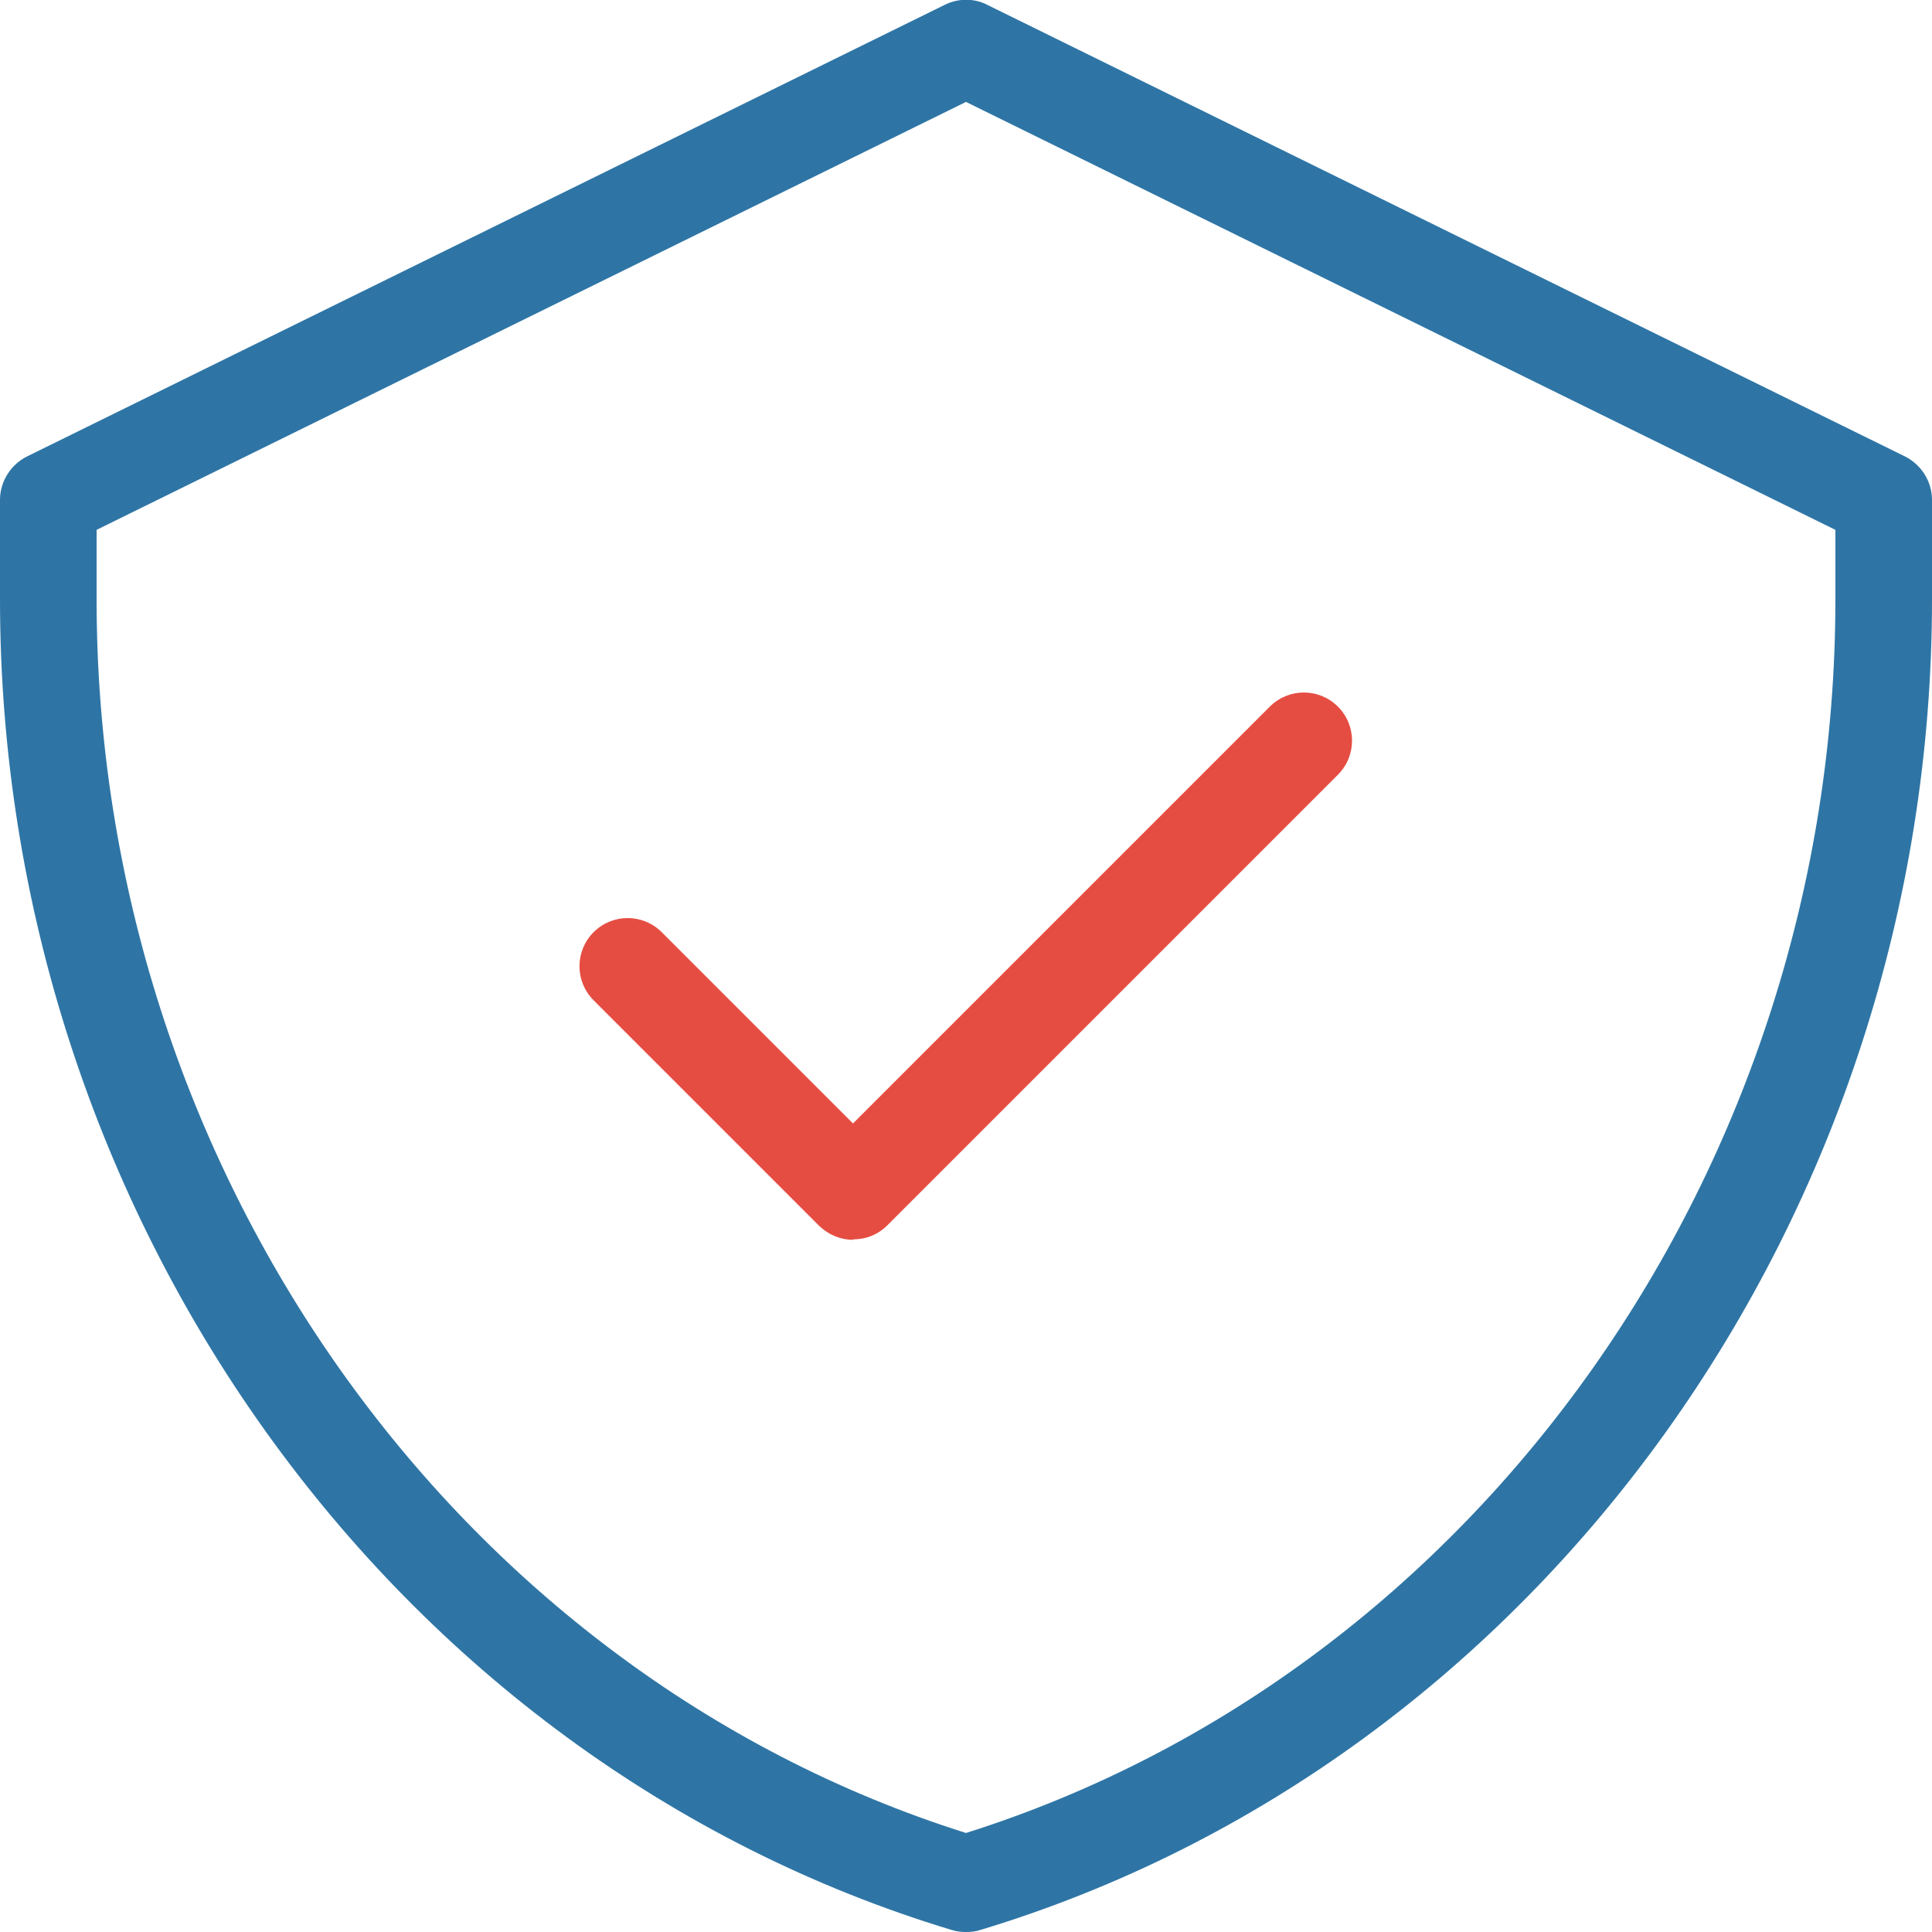
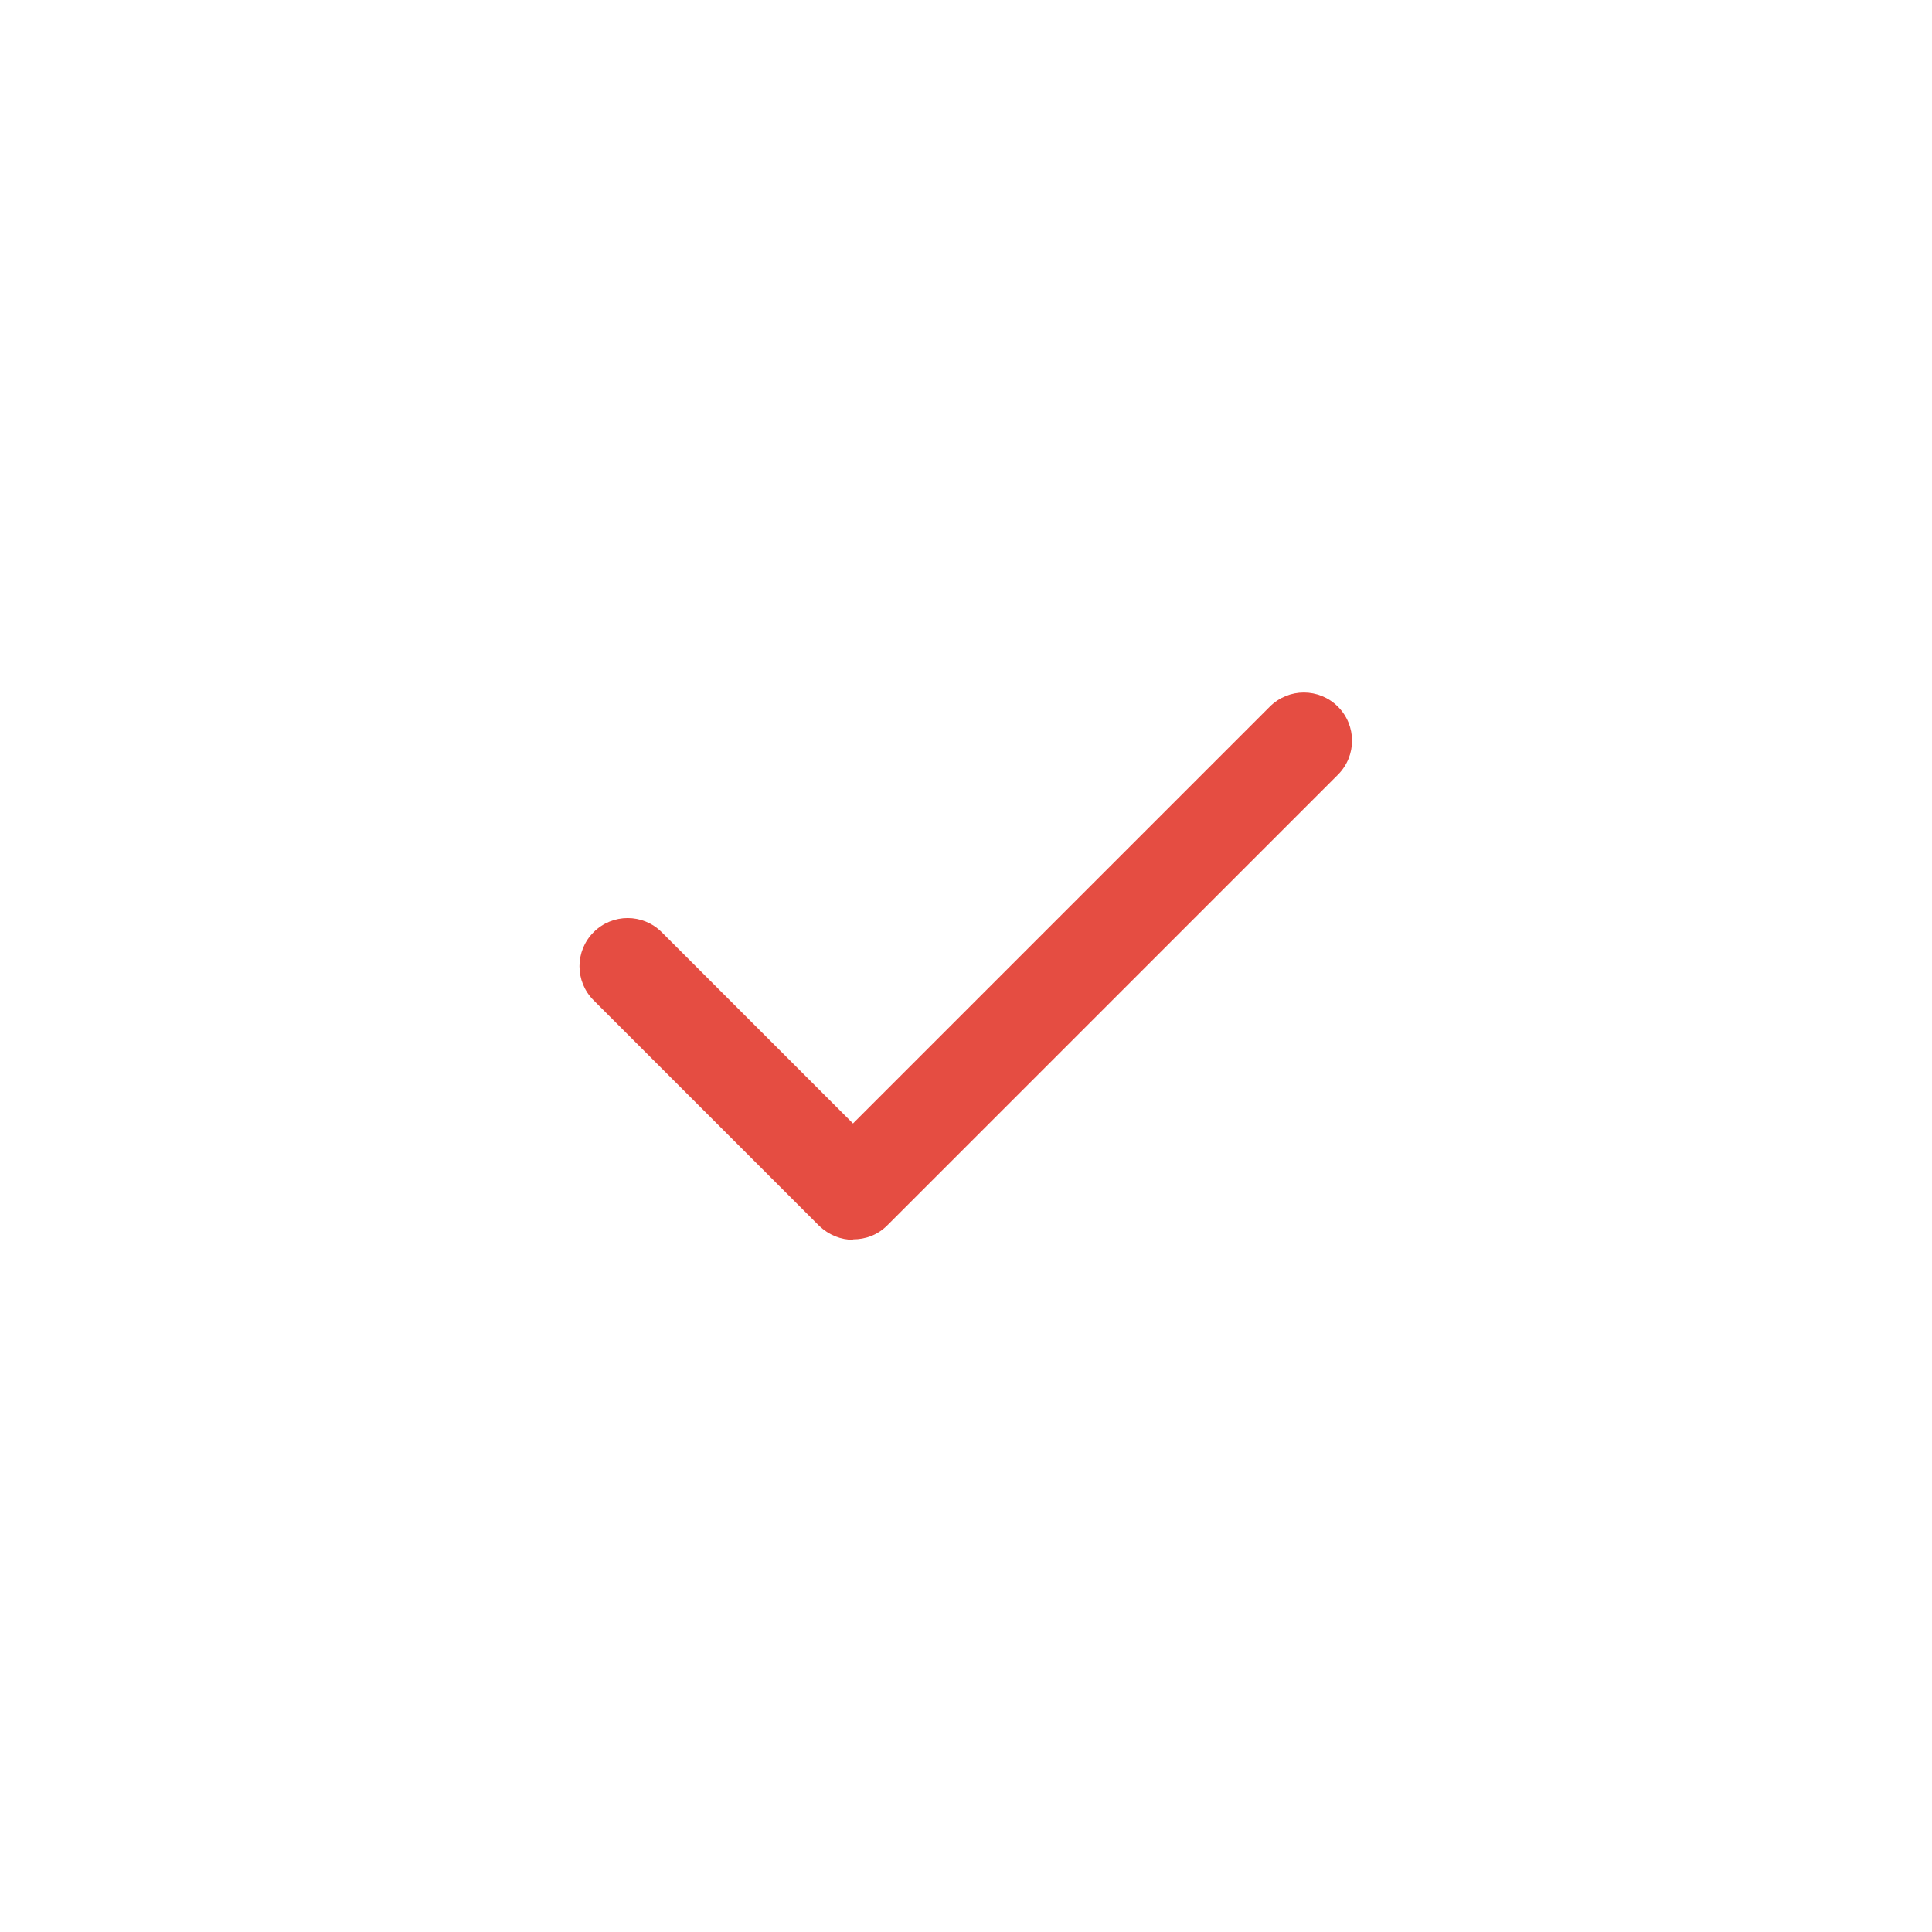
<svg xmlns="http://www.w3.org/2000/svg" width="40" height="40" viewBox="0 0 40 40" fill="none">
-   <path d="M20 40C19.9 40 19.81 39.99 19.71 39.96C8.11 36.46 0 25.13 0 12.41V10.35C0 9.97 0.22 9.62 0.56 9.45L19.56 0.1C19.84 -0.04 20.17 -0.04 20.44 0.1L39.44 9.45C39.78 9.62 40 9.97 40 10.35V12.41C40 25.13 31.89 36.46 20.29 39.96C20.2 39.99 20.1 40 20 40ZM2 10.97V12.41C2 24.15 9.39 34.6 20 37.95C30.61 34.6 38 24.15 38 12.41V10.97L20 2.11L2 10.97Z" fill="#2E75A5" />
-   <path d="M17.67 25.67C17.41 25.67 17.16 25.57 16.96 25.38L12.29 20.71C11.9 20.32 11.9 19.69 12.29 19.3C12.68 18.91 13.31 18.91 13.7 19.3L17.66 23.26L26.29 14.63C26.68 14.24 27.31 14.24 27.7 14.63C28.09 15.02 28.09 15.65 27.7 16.04L18.37 25.37C18.17 25.57 17.92 25.66 17.66 25.66L17.67 25.67Z" fill="#E54D42" />
+   <path d="M17.67 25.67C17.41 25.67 17.16 25.57 16.96 25.38L12.29 20.71C11.9 20.32 11.9 19.69 12.29 19.3C12.68 18.91 13.31 18.91 13.7 19.3L17.66 23.26L26.29 14.63C26.68 14.24 27.31 14.24 27.7 14.63C28.09 15.02 28.09 15.65 27.7 16.04L18.37 25.37C18.17 25.57 17.92 25.66 17.66 25.66L17.67 25.67" fill="#E54D42" />
</svg>